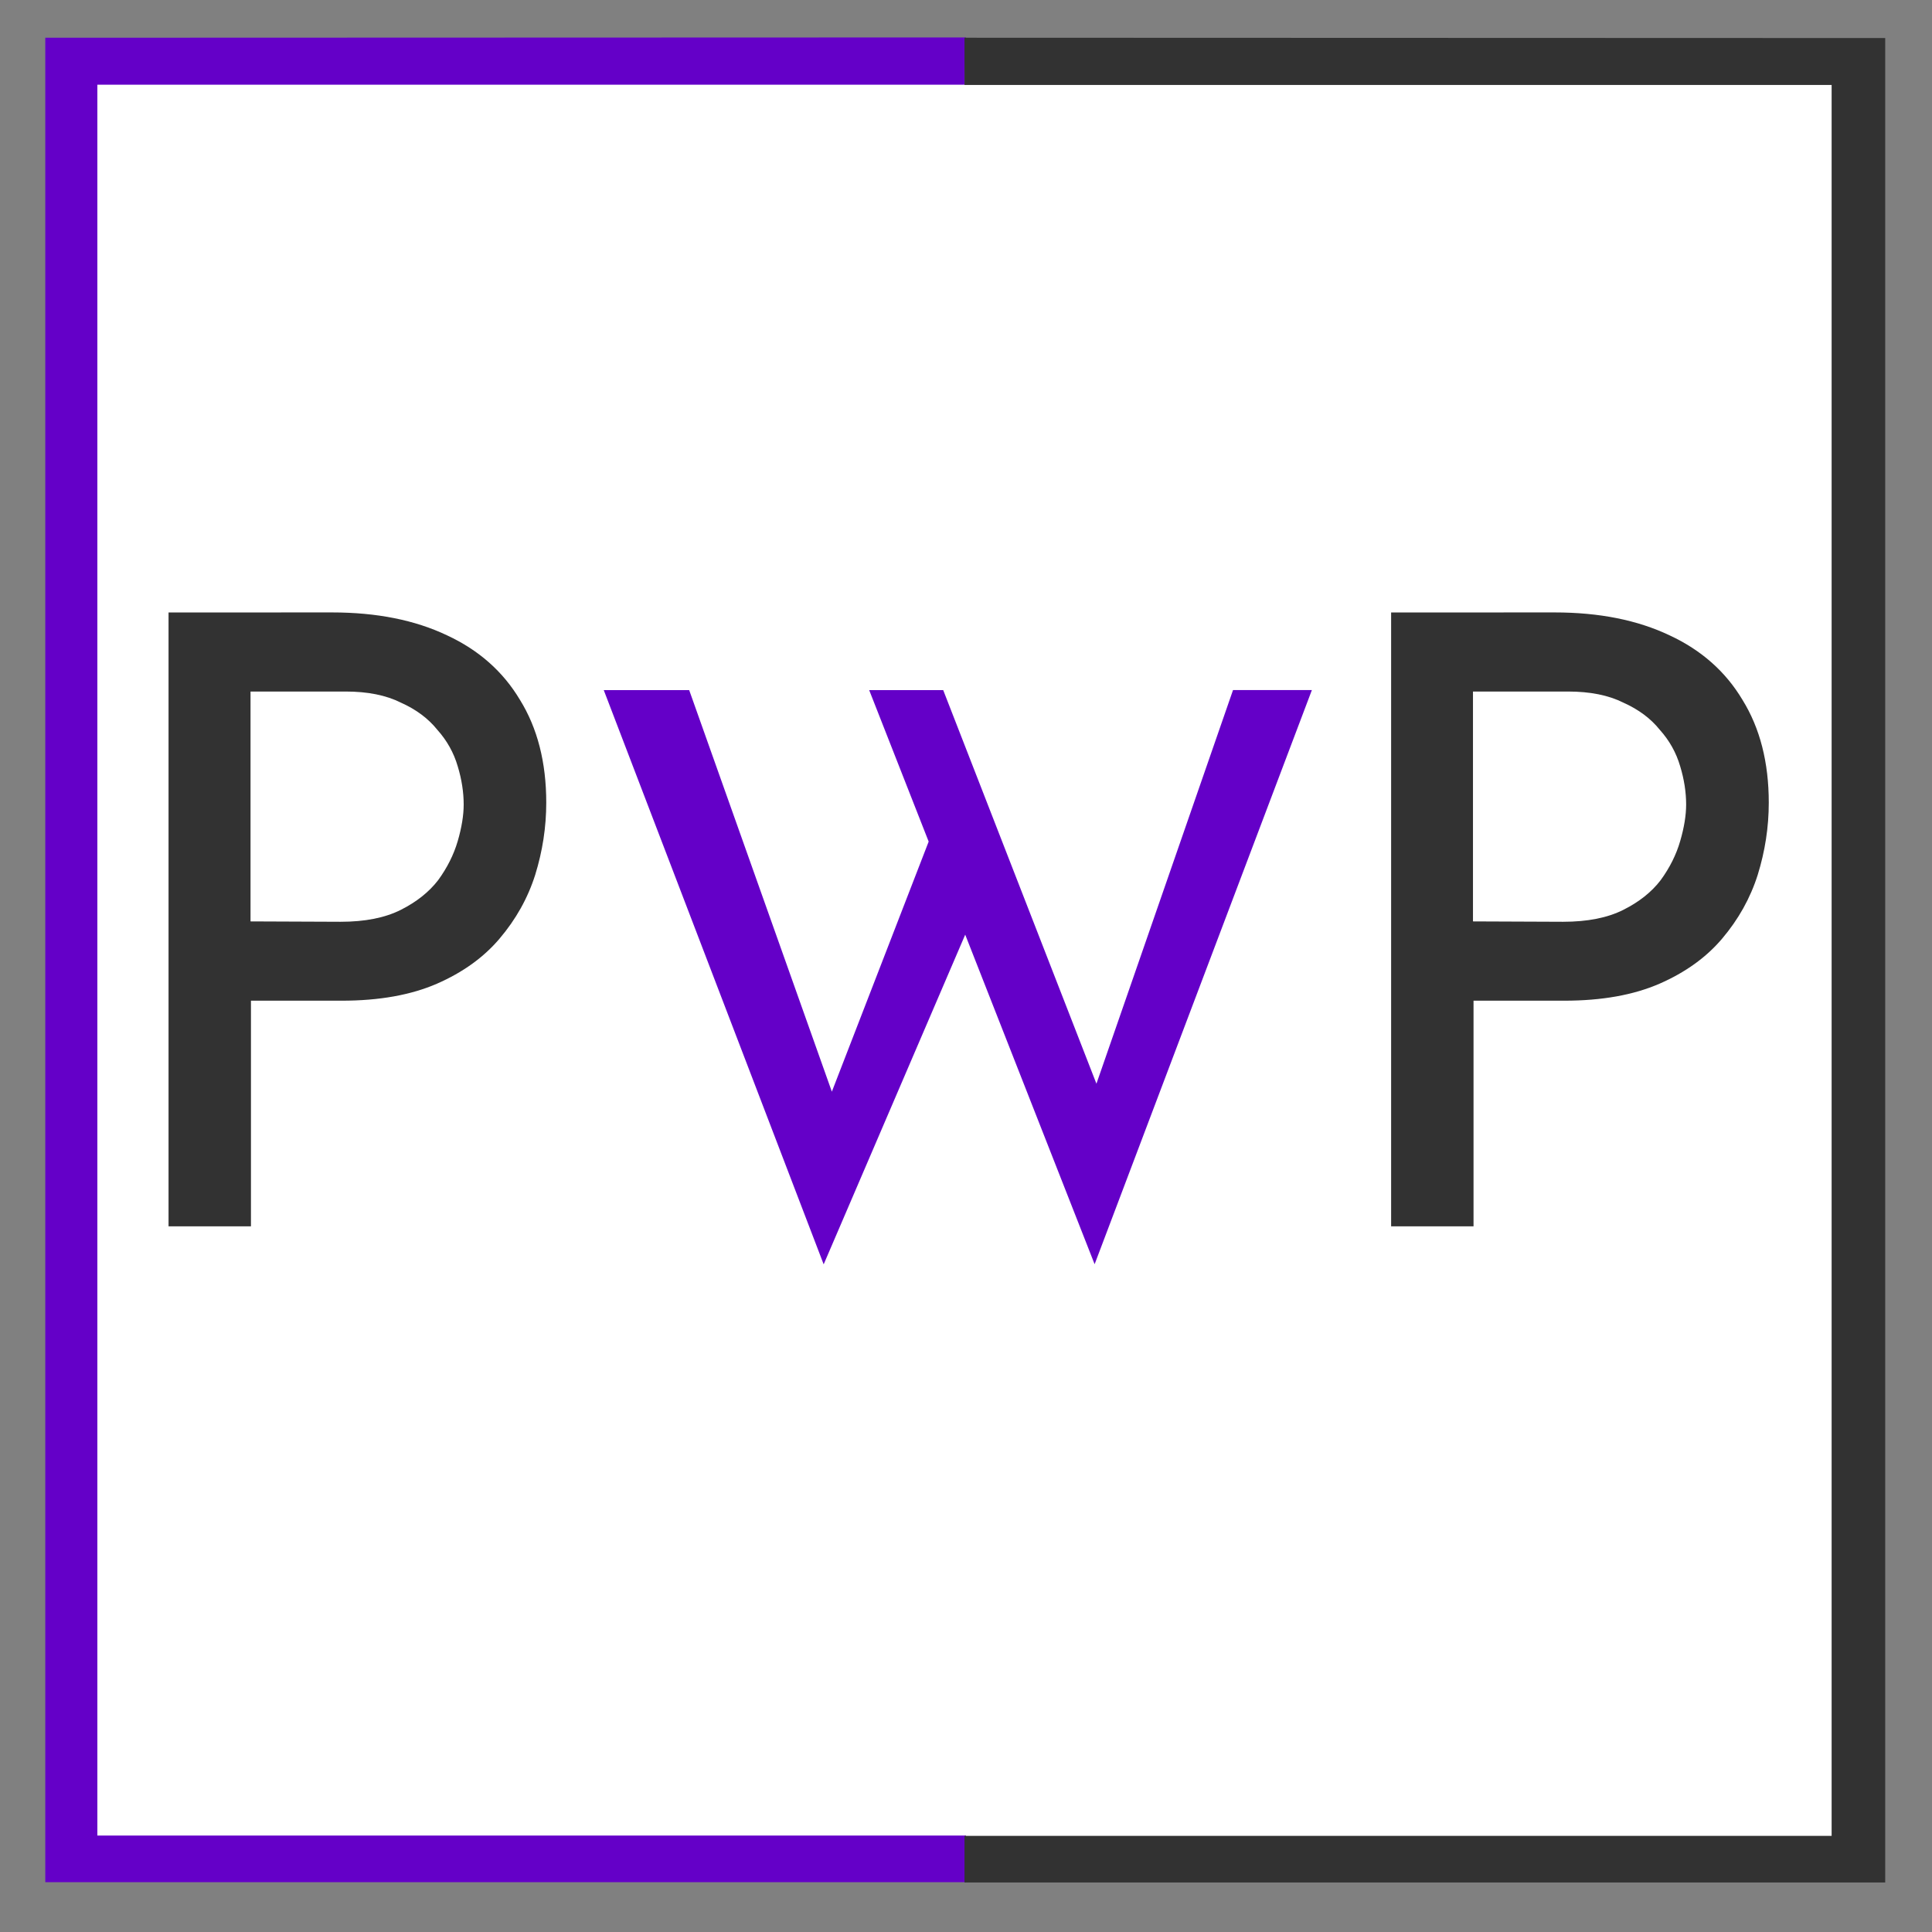
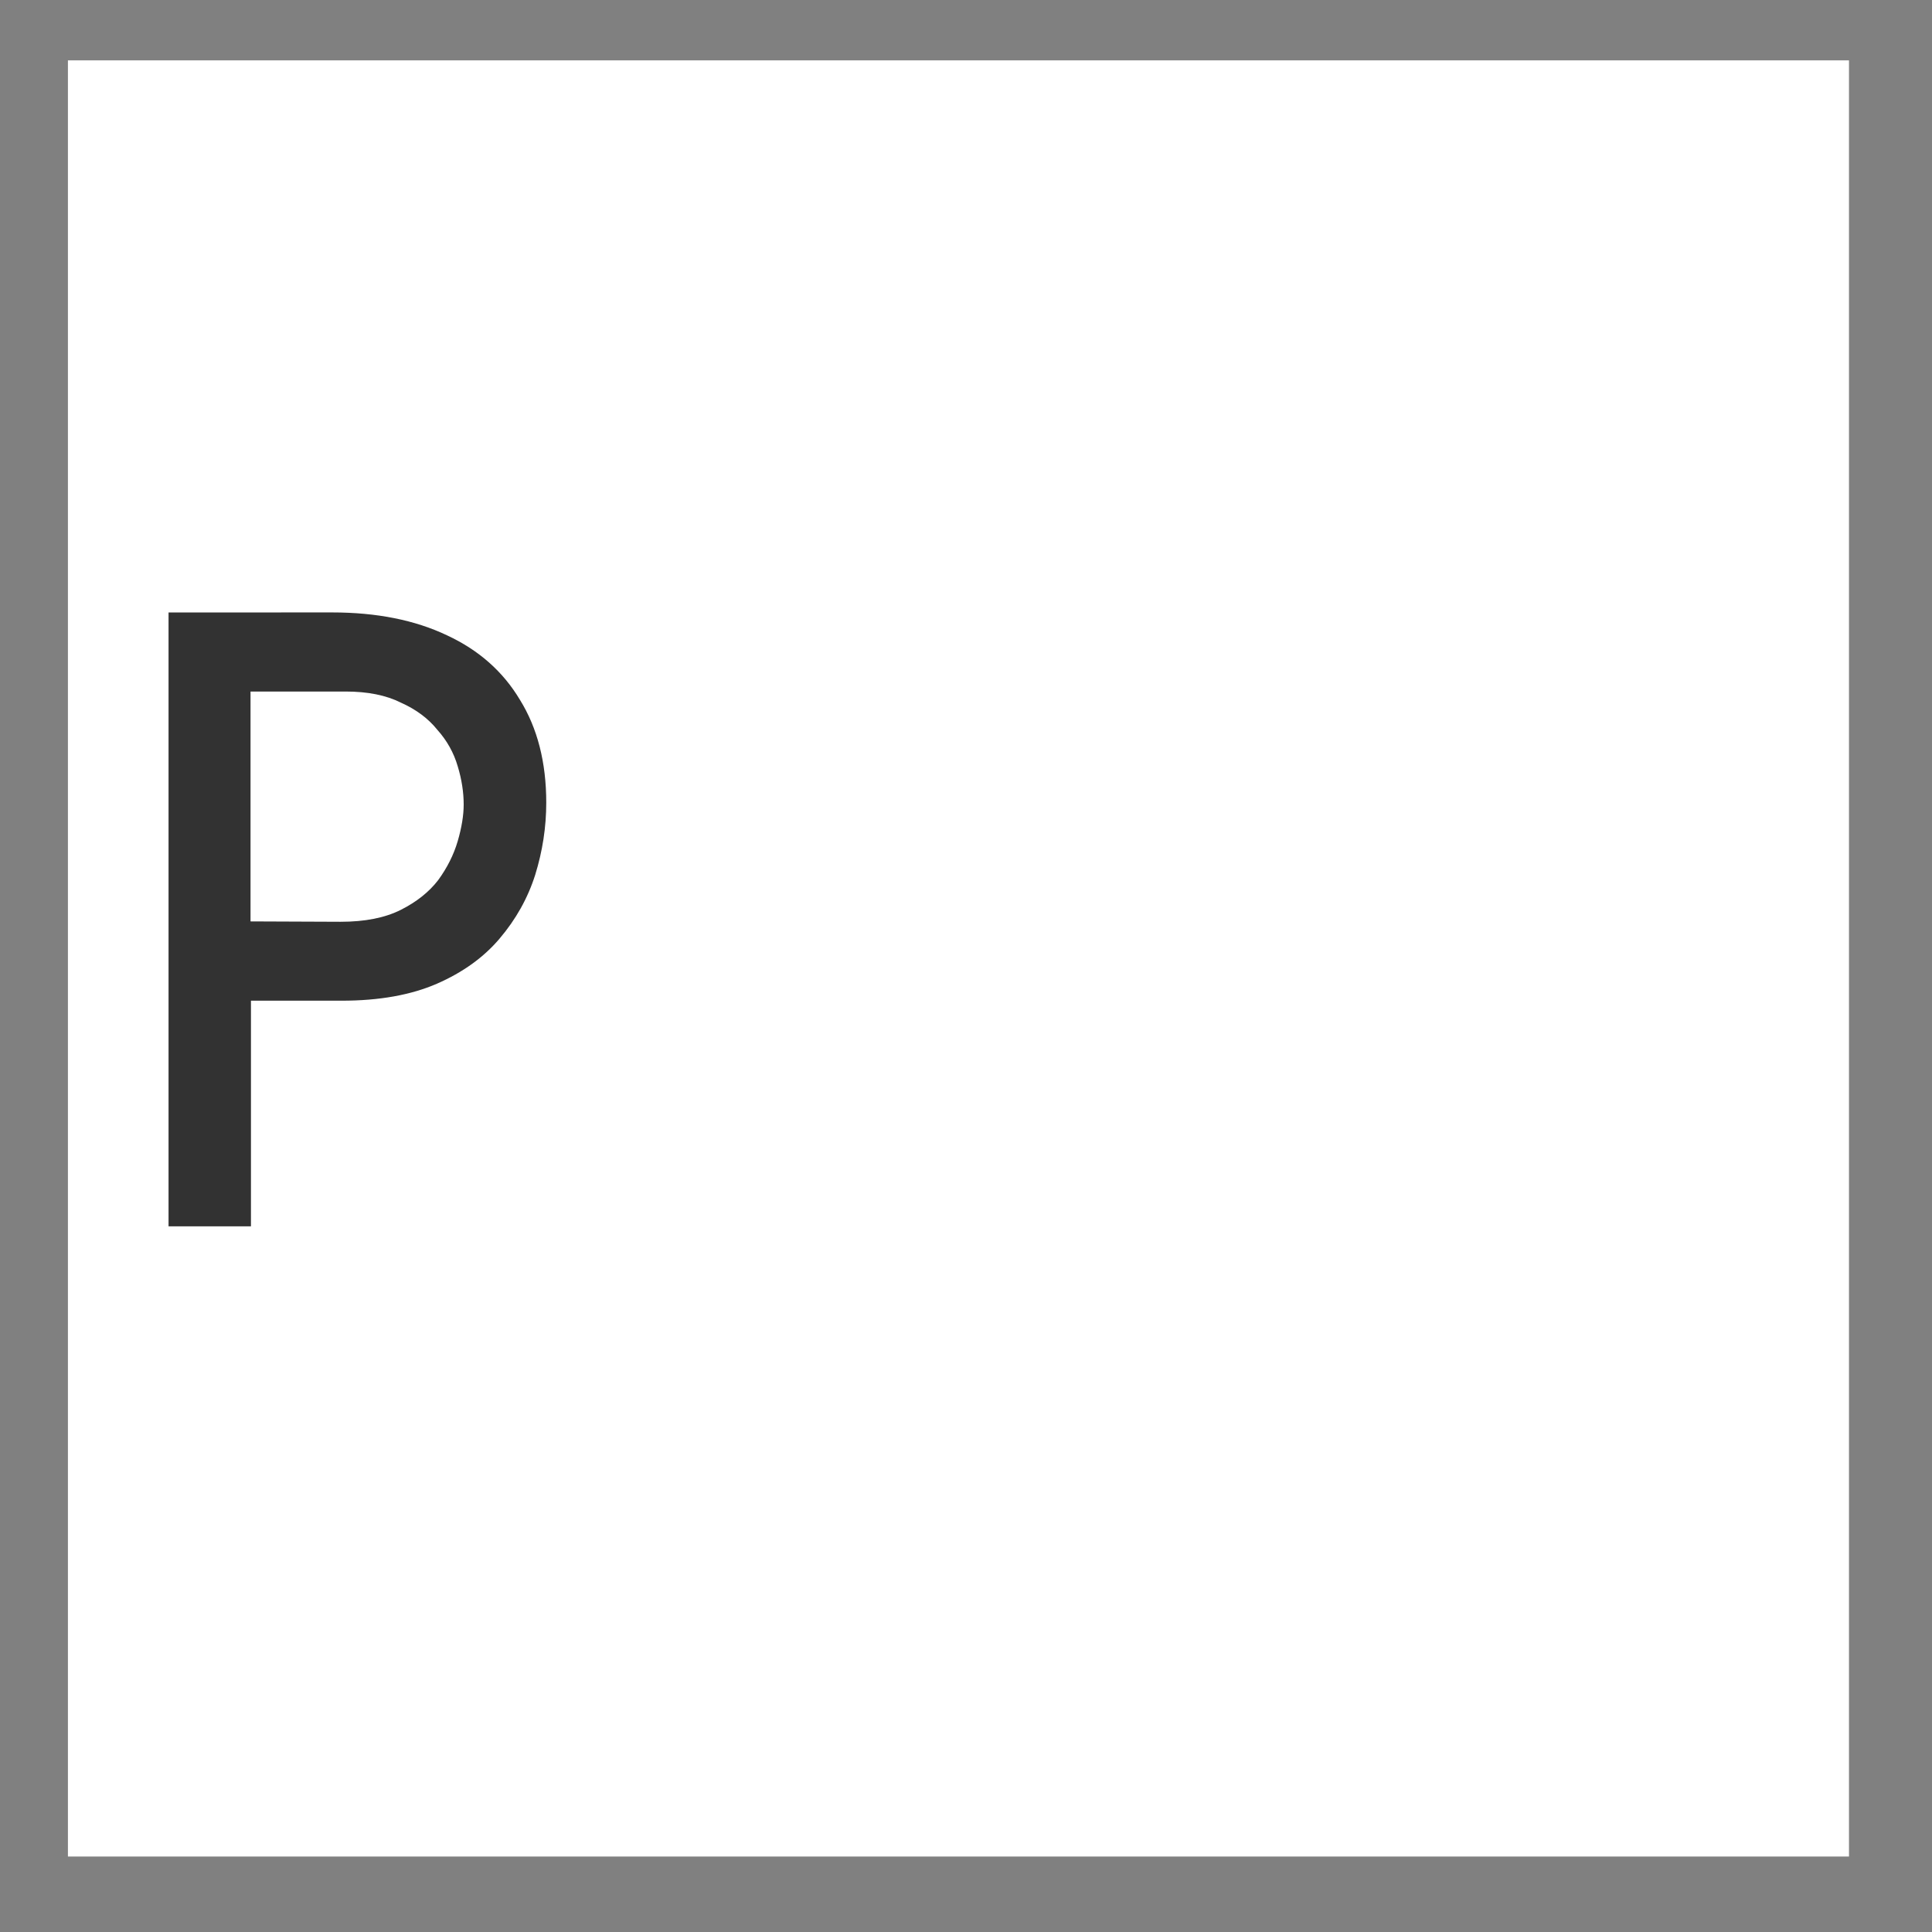
<svg xmlns="http://www.w3.org/2000/svg" version="1.1" viewBox="0 0 256 256" width="256" height="256">
  <rect x="0" y="0" width="256" height="256" fill="#808080" stroke="none" />
  <rect x="9" y="8" width="236" height="238" fill="#fff" />
-   <path fill="#6400c8" d="m6 5v244.4h122v-6.18h-115.1v-232h114.9l0.197-6.26z" />
-   <path fill="#323232" d="m127.8 5v6.26h114.9v232h-114.9v6.18h122v-244.4z" />
  <path fill="#323232" d="m44.01 81.15q8.852 0 15.23 3.038 6.3 2.927 9.649 8.533 3.493 5.63 3.493 13.64 0 4.84-1.467 9.569-1.467 4.617-4.729 8.453-3.15 3.716-8.293 5.965-5.175 2.249-12.6 2.249h-12.04v29.9h-10.92v-81.34zm1.124 40.99q4.84 0 7.974-1.579t4.952-3.939q1.802-2.472 2.592-5.175 0.788-2.703 0.788-4.84 0-2.472-0.788-5.064-0.788-2.703-2.703-4.84-1.802-2.249-4.84-3.604-2.927-1.467-7.313-1.467h-12.6v30.46z" />
-   <path fill="#6400c8" d="m80 91.44h11.32l19.86 55.9-1.722-0.708 14.51-37.48 4.553 13.24-19.38 45.14zm35.17 0h9.809l21.45 55.1-2.026-0.405 18.98-54.7h10.45l-28.79 76.08z" />
-   <path fill="#323232" d="m206 81.15q8.852 0 15.23 3.038 6.3 2.927 9.649 8.533 3.493 5.63 3.493 13.64 0 4.84-1.467 9.569-1.467 4.617-4.721 8.453-3.15 3.716-8.293 5.965-5.175 2.249-12.6 2.249h-12.04v29.9h-10.92v-81.34zm1.124 40.99q4.84 0 7.974-1.579 3.15-1.579 4.952-3.939 1.802-2.472 2.584-5.175 0.788-2.703 0.788-4.84 0-2.472-0.788-5.064-0.786-2.703-2.703-4.84-1.802-2.249-4.84-3.604-2.927-1.467-7.313-1.467h-12.6v30.46z" />
</svg>